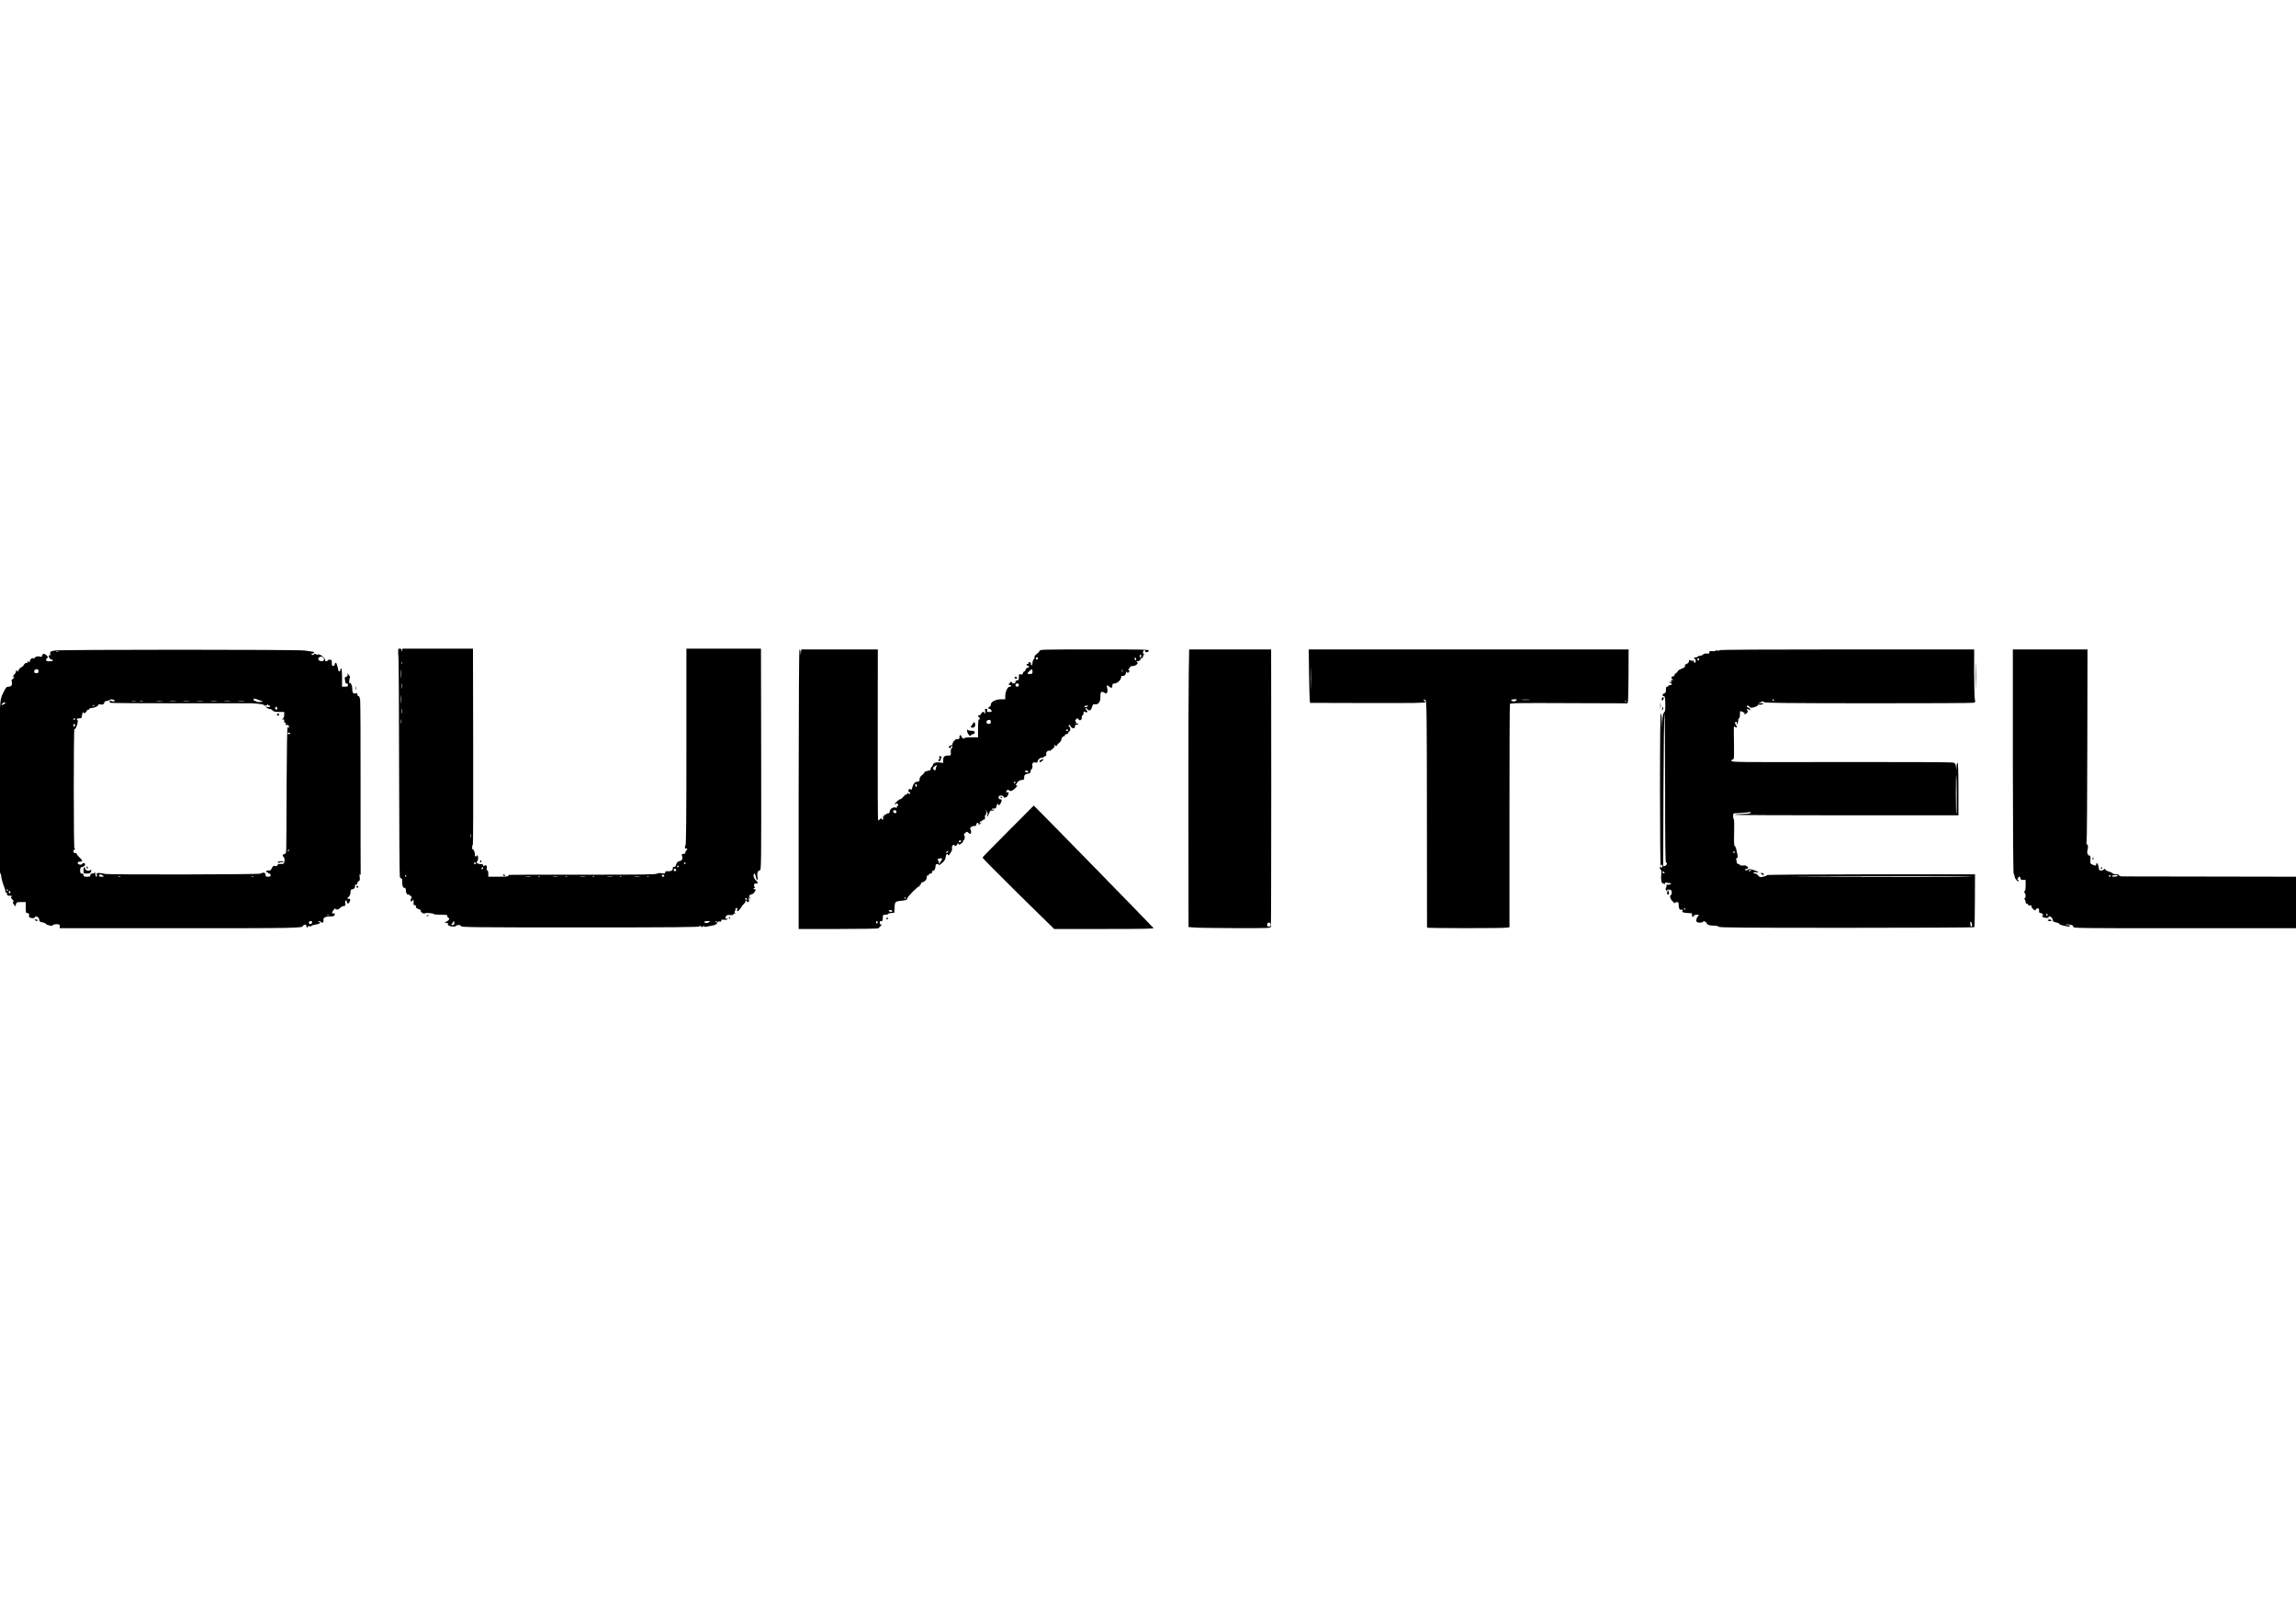
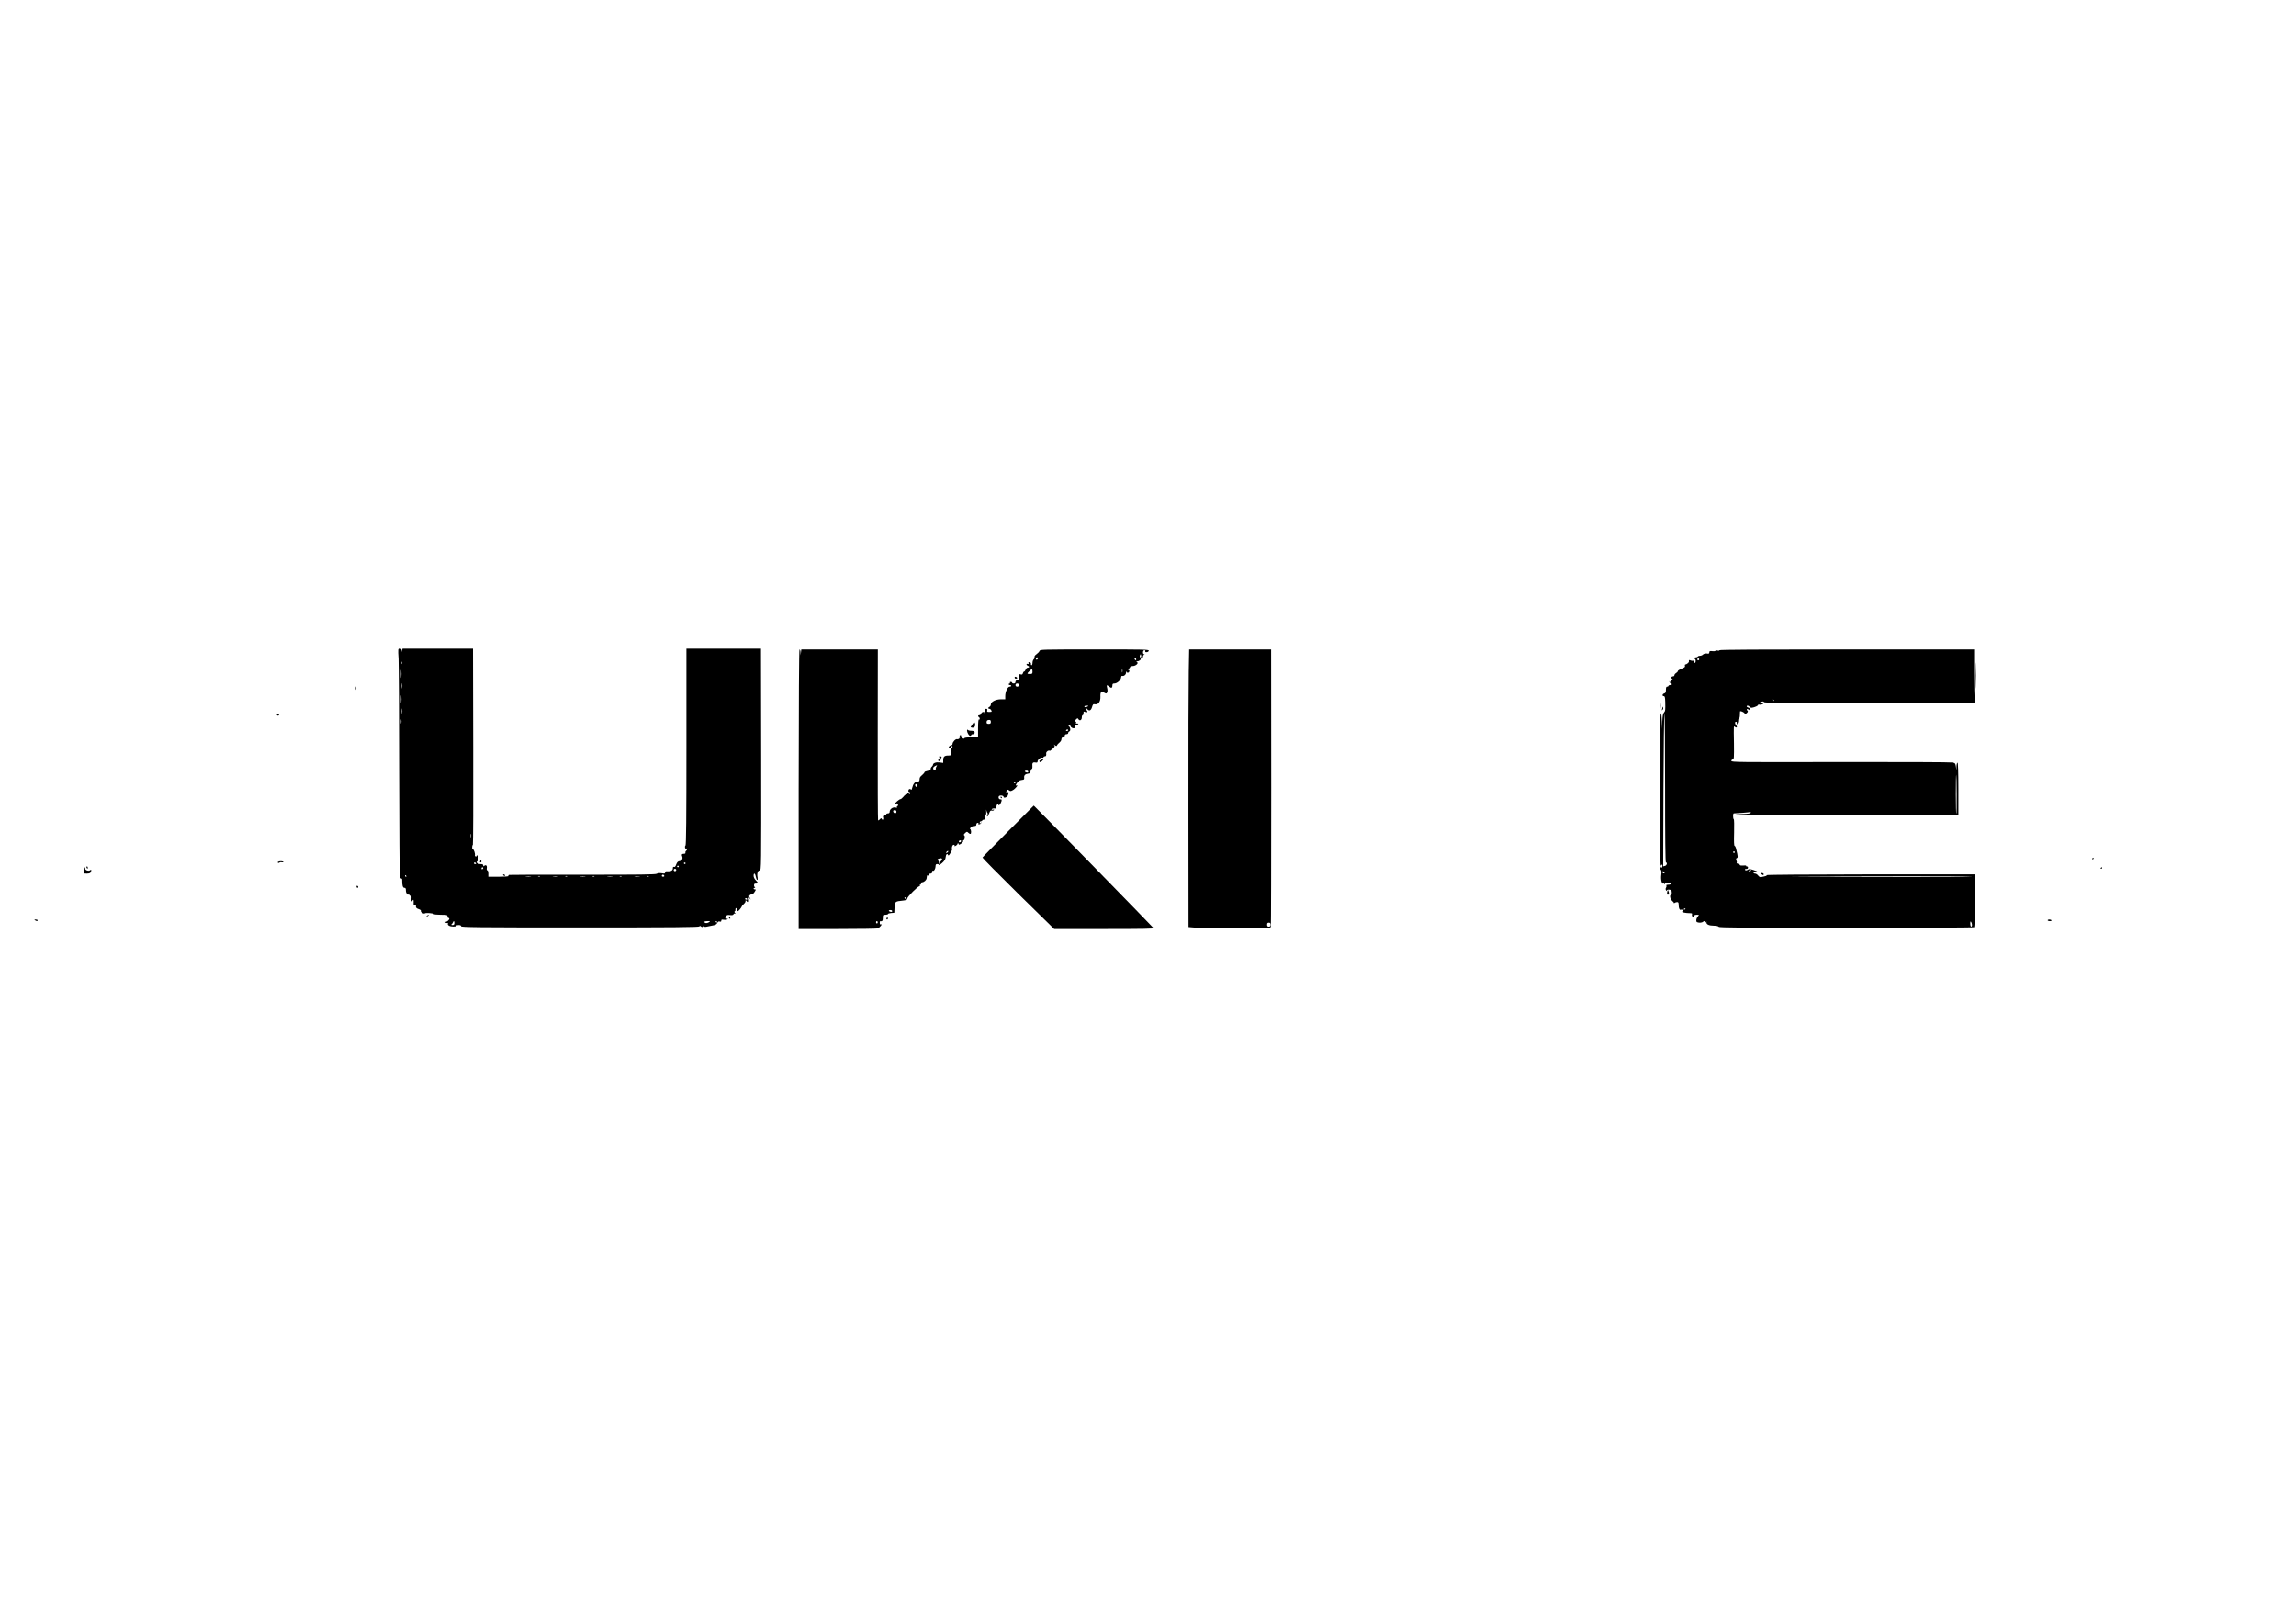
<svg xmlns="http://www.w3.org/2000/svg" width="46" height="32" viewBox="0 0 46 32" fill="none">
  <g clip-path="url(#clip0_1_95)">
    <path d="M7.984 13.197C7.989 13.31 7.996 14.329 7.996 15.463C7.998 16.598 8.004 17.544 8.011 17.566C8.018 17.588 8.032 17.604 8.04 17.602C8.05 17.601 8.059 17.615 8.057 17.634C8.056 17.737 8.069 17.788 8.1 17.788C8.124 17.788 8.131 17.801 8.131 17.842C8.131 17.895 8.165 17.941 8.187 17.92C8.194 17.915 8.199 17.918 8.199 17.928C8.199 17.939 8.209 17.947 8.221 17.947C8.233 17.947 8.243 17.961 8.245 17.979C8.246 17.996 8.241 18.01 8.233 18.01C8.226 18.01 8.223 18.025 8.228 18.042C8.236 18.072 8.238 18.074 8.26 18.047C8.282 18.02 8.282 18.02 8.286 18.05C8.287 18.067 8.287 18.095 8.286 18.109C8.284 18.125 8.292 18.137 8.308 18.137C8.323 18.137 8.333 18.142 8.333 18.148C8.326 18.183 8.34 18.199 8.388 18.215C8.422 18.226 8.437 18.24 8.432 18.255C8.422 18.277 8.493 18.318 8.512 18.299C8.529 18.285 8.682 18.296 8.689 18.313C8.693 18.321 8.756 18.328 8.831 18.328C8.953 18.328 8.965 18.331 8.965 18.36C8.965 18.377 8.974 18.391 8.982 18.391C9.033 18.391 8.972 18.471 8.919 18.472C8.892 18.472 8.892 18.474 8.923 18.485C8.941 18.493 8.962 18.496 8.969 18.491C8.975 18.488 8.977 18.496 8.972 18.509C8.967 18.521 8.977 18.539 8.998 18.548C9.04 18.57 9.136 18.57 9.136 18.55C9.136 18.54 9.159 18.534 9.187 18.534C9.221 18.534 9.238 18.542 9.238 18.558C9.238 18.578 9.514 18.582 11.621 18.582C13.514 18.582 14.006 18.577 14.013 18.561C14.018 18.547 14.025 18.547 14.045 18.563C14.067 18.578 14.074 18.578 14.083 18.563C14.089 18.548 14.096 18.547 14.101 18.559C14.108 18.572 14.13 18.574 14.175 18.563C14.209 18.555 14.263 18.544 14.294 18.539C14.333 18.532 14.357 18.518 14.369 18.493C14.383 18.466 14.398 18.456 14.42 18.464C14.442 18.471 14.451 18.464 14.451 18.445C14.451 18.424 14.461 18.421 14.498 18.428C14.524 18.433 14.556 18.431 14.57 18.421C14.59 18.41 14.587 18.407 14.558 18.407C14.526 18.407 14.524 18.404 14.541 18.367C14.558 18.332 14.57 18.328 14.624 18.334C14.669 18.339 14.689 18.334 14.696 18.317C14.703 18.304 14.715 18.299 14.727 18.305C14.744 18.315 14.744 18.312 14.727 18.293C14.711 18.274 14.71 18.264 14.723 18.256C14.733 18.25 14.739 18.236 14.733 18.225C14.73 18.213 14.737 18.199 14.752 18.194C14.773 18.186 14.776 18.193 14.769 18.217C14.756 18.267 14.786 18.269 14.824 18.218C14.844 18.193 14.86 18.168 14.86 18.163C14.86 18.156 14.878 18.134 14.902 18.112C14.926 18.09 14.941 18.064 14.936 18.056C14.929 18.048 14.934 18.042 14.943 18.042C14.953 18.042 14.962 18.048 14.962 18.058C14.962 18.066 14.974 18.074 14.987 18.074C15.006 18.074 15.009 18.061 15.003 18.021C14.992 17.972 14.992 17.972 15.021 18.002C15.05 18.033 15.05 18.033 15.025 17.994C15.004 17.961 15.004 17.952 15.023 17.934C15.035 17.925 15.055 17.915 15.067 17.915C15.081 17.915 15.105 17.895 15.12 17.867C15.147 17.826 15.147 17.82 15.125 17.82C15.11 17.82 15.098 17.812 15.098 17.804C15.098 17.794 15.108 17.788 15.12 17.788C15.134 17.788 15.134 17.783 15.123 17.776C15.113 17.769 15.105 17.75 15.107 17.733C15.107 17.71 15.118 17.701 15.146 17.703C15.193 17.704 15.193 17.688 15.141 17.636C15.115 17.61 15.098 17.574 15.098 17.549C15.098 17.48 15.13 17.493 15.142 17.566C15.149 17.601 15.161 17.63 15.171 17.63C15.18 17.63 15.183 17.609 15.178 17.582C15.161 17.507 15.181 17.439 15.221 17.439C15.251 17.439 15.253 17.396 15.25 15.217L15.246 12.996L14.498 12.996L13.752 12.996L13.752 14.96C13.752 16.403 13.747 16.93 13.733 16.942C13.71 16.965 13.727 17.017 13.752 17.003C13.778 16.988 13.773 17.02 13.747 17.046C13.733 17.057 13.727 17.076 13.732 17.087C13.735 17.098 13.723 17.106 13.706 17.106C13.659 17.106 13.65 17.12 13.669 17.165C13.684 17.201 13.659 17.247 13.621 17.252C13.582 17.255 13.565 17.273 13.546 17.323C13.534 17.36 13.519 17.376 13.504 17.369C13.486 17.363 13.48 17.372 13.48 17.398C13.48 17.441 13.442 17.461 13.374 17.457C13.338 17.453 13.326 17.46 13.326 17.48C13.326 17.503 13.316 17.506 13.257 17.496C13.212 17.49 13.178 17.493 13.158 17.506C13.132 17.522 12.822 17.526 11.672 17.525C10.871 17.523 10.207 17.526 10.197 17.529C10.185 17.534 10.18 17.544 10.185 17.552C10.19 17.56 10.105 17.566 9.989 17.566L9.783 17.566L9.783 17.503C9.783 17.466 9.774 17.439 9.764 17.439C9.752 17.439 9.747 17.42 9.752 17.392C9.761 17.342 9.732 17.319 9.699 17.349C9.686 17.361 9.681 17.36 9.681 17.339C9.681 17.319 9.665 17.312 9.623 17.312C9.567 17.312 9.527 17.276 9.562 17.257C9.584 17.244 9.584 17.138 9.562 17.138C9.553 17.138 9.544 17.145 9.544 17.155C9.544 17.163 9.536 17.166 9.527 17.161C9.517 17.155 9.51 17.142 9.514 17.133C9.521 17.098 9.49 17.011 9.475 17.02C9.466 17.025 9.459 17.008 9.459 16.98C9.459 16.955 9.464 16.931 9.473 16.928C9.48 16.925 9.483 16.04 9.48 14.959L9.476 12.996L8.771 12.996L8.064 12.996L8.057 13.031L8.05 13.067L8.047 13.031C8.045 13.007 8.035 12.996 8.01 12.996C7.972 12.996 7.972 12.999 7.984 13.197ZM8.057 13.301C8.052 13.312 8.049 13.304 8.049 13.282C8.049 13.259 8.052 13.251 8.057 13.261C8.061 13.272 8.061 13.291 8.057 13.301ZM8.04 13.57C8.037 13.608 8.033 13.578 8.033 13.504C8.033 13.429 8.037 13.399 8.04 13.435C8.044 13.474 8.044 13.534 8.04 13.57ZM8.057 13.785C8.054 13.81 8.05 13.789 8.05 13.742C8.05 13.694 8.054 13.674 8.057 13.697C8.061 13.723 8.061 13.761 8.057 13.785ZM8.04 14.078C8.037 14.116 8.033 14.086 8.033 14.011C8.033 13.937 8.037 13.907 8.04 13.943C8.044 13.981 8.044 14.042 8.04 14.078ZM8.057 14.292C8.054 14.318 8.05 14.297 8.05 14.25C8.05 14.202 8.054 14.181 8.057 14.205C8.061 14.23 8.061 14.269 8.057 14.292ZM8.04 14.491C8.037 14.511 8.033 14.495 8.033 14.456C8.033 14.416 8.037 14.4 8.04 14.419C8.044 14.44 8.044 14.472 8.04 14.491ZM9.437 16.776C9.434 16.796 9.43 16.784 9.43 16.749C9.429 16.714 9.432 16.698 9.437 16.712C9.441 16.728 9.441 16.757 9.437 16.776ZM9.536 17.296C9.541 17.304 9.534 17.312 9.521 17.312C9.505 17.312 9.493 17.304 9.493 17.296C9.493 17.287 9.5 17.28 9.509 17.28C9.519 17.28 9.531 17.287 9.536 17.296ZM13.735 17.296C13.735 17.304 13.728 17.312 13.718 17.312C13.71 17.312 13.701 17.304 13.701 17.296C13.701 17.287 13.71 17.28 13.718 17.28C13.728 17.28 13.735 17.287 13.735 17.296ZM13.599 17.36C13.599 17.368 13.592 17.376 13.582 17.376C13.573 17.376 13.565 17.368 13.565 17.36C13.565 17.35 13.573 17.344 13.582 17.344C13.592 17.344 13.599 17.35 13.599 17.36ZM9.681 17.39C9.681 17.399 9.674 17.41 9.664 17.415C9.655 17.42 9.647 17.414 9.647 17.401C9.647 17.387 9.655 17.376 9.664 17.376C9.674 17.376 9.681 17.382 9.681 17.39ZM13.548 17.431C13.548 17.444 13.536 17.455 13.522 17.455C13.509 17.455 13.497 17.444 13.497 17.431C13.497 17.419 13.509 17.407 13.522 17.407C13.536 17.407 13.548 17.419 13.548 17.431ZM13.309 17.552C13.309 17.56 13.297 17.566 13.284 17.566C13.258 17.566 13.25 17.547 13.268 17.529C13.282 17.517 13.309 17.531 13.309 17.552ZM8.139 17.55C8.144 17.558 8.141 17.566 8.132 17.566C8.122 17.566 8.114 17.558 8.114 17.55C8.114 17.541 8.117 17.534 8.12 17.534C8.125 17.534 8.134 17.541 8.139 17.55ZM10.631 17.561C10.604 17.564 10.563 17.564 10.538 17.561C10.51 17.558 10.533 17.555 10.584 17.555C10.635 17.555 10.657 17.558 10.631 17.561ZM10.817 17.56C10.812 17.564 10.797 17.566 10.785 17.561C10.771 17.556 10.776 17.552 10.795 17.552C10.814 17.55 10.824 17.555 10.817 17.56ZM11.176 17.561C11.149 17.564 11.108 17.564 11.083 17.561C11.056 17.558 11.078 17.555 11.129 17.555C11.18 17.555 11.202 17.558 11.176 17.561ZM11.362 17.56C11.357 17.564 11.342 17.566 11.33 17.561C11.316 17.556 11.321 17.552 11.34 17.552C11.359 17.55 11.369 17.555 11.362 17.56ZM11.722 17.561C11.694 17.564 11.653 17.564 11.628 17.561C11.601 17.558 11.623 17.555 11.674 17.555C11.725 17.555 11.747 17.558 11.722 17.561ZM11.907 17.56C11.902 17.564 11.887 17.566 11.875 17.561C11.861 17.556 11.866 17.552 11.885 17.552C11.904 17.55 11.914 17.555 11.907 17.56ZM12.267 17.561C12.239 17.564 12.199 17.564 12.173 17.561C12.146 17.558 12.168 17.555 12.219 17.555C12.27 17.555 12.292 17.558 12.267 17.561ZM12.452 17.56C12.447 17.564 12.432 17.566 12.42 17.561C12.406 17.556 12.412 17.552 12.43 17.552C12.449 17.55 12.459 17.555 12.452 17.56ZM12.812 17.561C12.785 17.564 12.744 17.564 12.718 17.561C12.691 17.558 12.713 17.555 12.764 17.555C12.815 17.555 12.837 17.558 12.812 17.561ZM12.998 17.56C12.992 17.564 12.977 17.566 12.965 17.561C12.951 17.556 12.957 17.552 12.975 17.552C12.994 17.55 13.004 17.555 12.998 17.56ZM14.97 18.01C14.975 18.018 14.969 18.026 14.955 18.026C14.94 18.026 14.928 18.018 14.928 18.01C14.928 18.001 14.934 17.994 14.943 17.994C14.953 17.994 14.965 18.001 14.97 18.01ZM9.102 18.494C9.102 18.524 9.093 18.534 9.064 18.534C9.042 18.534 9.033 18.528 9.044 18.521C9.054 18.515 9.066 18.497 9.073 18.482C9.088 18.442 9.102 18.448 9.102 18.494ZM14.2 18.479C14.18 18.491 14.152 18.497 14.137 18.493C14.088 18.475 14.108 18.455 14.173 18.455C14.234 18.455 14.236 18.456 14.2 18.479ZM14.366 18.471C14.366 18.479 14.362 18.486 14.359 18.486C14.354 18.486 14.345 18.479 14.34 18.471C14.335 18.461 14.338 18.455 14.347 18.455C14.357 18.455 14.366 18.461 14.366 18.471Z" fill="black" />
-     <path d="M1.103 13.034C1.005 13.052 1.001 13.053 1.006 13.098C1.01 13.126 1.006 13.139 0.994 13.131C0.967 13.117 0.972 13.169 1 13.196C1.013 13.209 1.032 13.218 1.042 13.218C1.052 13.218 1.061 13.224 1.061 13.234C1.061 13.242 1.03 13.25 0.993 13.25C0.937 13.25 0.925 13.245 0.925 13.218C0.925 13.201 0.933 13.186 0.942 13.186C0.986 13.186 0.943 13.123 0.887 13.102C0.865 13.094 0.855 13.102 0.846 13.131C0.838 13.161 0.829 13.167 0.807 13.156C0.775 13.142 0.703 13.156 0.698 13.178C0.696 13.186 0.688 13.193 0.679 13.19C0.642 13.178 0.601 13.207 0.599 13.247C0.599 13.271 0.594 13.28 0.589 13.269C0.586 13.259 0.574 13.25 0.565 13.25C0.555 13.25 0.553 13.256 0.558 13.266C0.563 13.274 0.553 13.282 0.533 13.282C0.512 13.282 0.49 13.297 0.478 13.321C0.468 13.342 0.444 13.364 0.427 13.37C0.408 13.375 0.383 13.402 0.371 13.429C0.356 13.461 0.347 13.469 0.345 13.451C0.345 13.435 0.337 13.428 0.328 13.432C0.318 13.439 0.315 13.448 0.32 13.454C0.323 13.463 0.313 13.485 0.294 13.504C0.255 13.545 0.252 13.567 0.282 13.567C0.293 13.567 0.284 13.582 0.262 13.597C0.233 13.618 0.224 13.634 0.235 13.659C0.253 13.718 0.23 13.758 0.175 13.758C0.132 13.758 0.121 13.769 0.081 13.848C-0.016 14.042 -0.012 13.961 -0.012 15.8C-0.012 16.925 -0.007 17.503 0.005 17.503C0.015 17.503 0.022 17.517 0.022 17.534C0.022 17.579 0.056 17.707 0.083 17.769C0.097 17.798 0.107 17.836 0.107 17.852C0.107 17.869 0.115 17.883 0.124 17.883C0.134 17.883 0.141 17.898 0.141 17.915C0.141 17.941 0.153 17.947 0.196 17.947C0.238 17.947 0.245 17.952 0.23 17.966C0.214 17.98 0.218 17.993 0.247 18.021C0.274 18.048 0.279 18.063 0.265 18.071C0.252 18.079 0.255 18.093 0.277 18.121L0.308 18.161L0.32 18.117C0.332 18.077 0.339 18.074 0.424 18.074L0.516 18.074L0.516 18.185C0.516 18.287 0.519 18.296 0.552 18.296C0.574 18.296 0.586 18.305 0.582 18.323C0.577 18.378 0.584 18.388 0.637 18.394C0.671 18.399 0.693 18.394 0.698 18.38C0.717 18.336 0.788 18.38 0.788 18.437C0.788 18.461 0.804 18.472 0.848 18.48C0.88 18.485 0.914 18.501 0.921 18.512C0.938 18.54 1.061 18.561 1.061 18.536C1.061 18.526 1.09 18.518 1.129 18.518C1.19 18.518 1.197 18.521 1.197 18.558L1.197 18.598L3.591 18.598C5.952 18.598 6.069 18.596 6.069 18.55C6.069 18.544 6.085 18.534 6.103 18.529C6.129 18.523 6.137 18.529 6.137 18.552C6.137 18.567 6.146 18.582 6.154 18.582C6.165 18.582 6.171 18.574 6.171 18.564C6.171 18.555 6.187 18.552 6.206 18.558C6.224 18.564 6.24 18.561 6.24 18.552C6.24 18.542 6.279 18.531 6.325 18.524C6.41 18.513 6.441 18.48 6.381 18.466C6.357 18.459 6.361 18.458 6.39 18.456C6.41 18.456 6.427 18.461 6.427 18.471C6.427 18.479 6.439 18.486 6.453 18.486C6.478 18.486 6.485 18.469 6.48 18.426C6.475 18.393 6.519 18.364 6.58 18.363C6.688 18.361 6.696 18.358 6.705 18.325C6.713 18.299 6.708 18.294 6.681 18.301C6.652 18.307 6.648 18.304 6.659 18.275C6.666 18.256 6.677 18.237 6.684 18.236C6.693 18.233 6.696 18.225 6.691 18.217C6.681 18.201 6.717 18.204 6.747 18.223C6.761 18.231 6.785 18.221 6.81 18.194C6.832 18.172 6.868 18.153 6.889 18.153C6.919 18.153 6.924 18.145 6.918 18.098C6.913 18.058 6.918 18.042 6.935 18.042C6.947 18.042 6.953 18.048 6.948 18.055C6.945 18.061 6.947 18.077 6.955 18.09C6.974 18.117 6.996 18.099 7.013 18.047C7.022 18.02 7.016 18.012 6.989 18.007L6.953 18.002L6.987 17.968C7.01 17.945 7.023 17.91 7.023 17.875C7.023 17.836 7.03 17.82 7.049 17.82C7.088 17.82 7.122 17.785 7.112 17.753C7.107 17.734 7.114 17.725 7.132 17.725C7.148 17.725 7.16 17.712 7.16 17.695C7.16 17.679 7.171 17.66 7.187 17.655C7.209 17.647 7.212 17.63 7.206 17.571C7.2 17.526 7.202 17.507 7.212 17.52C7.223 17.536 7.228 17.525 7.226 17.487C7.224 17.456 7.224 16.685 7.224 15.773C7.226 14.861 7.221 14.077 7.216 14.031C7.209 13.975 7.199 13.948 7.183 13.948C7.17 13.948 7.16 13.934 7.16 13.915C7.16 13.891 7.151 13.885 7.134 13.891C7.079 13.91 7.057 13.883 7.057 13.802C7.057 13.731 7.025 13.666 7.001 13.688C6.989 13.699 6.998 13.593 7.011 13.574C7.016 13.566 7.006 13.54 6.987 13.52C6.955 13.483 6.953 13.482 6.964 13.515C6.97 13.54 6.965 13.551 6.936 13.559C6.907 13.569 6.902 13.578 6.911 13.618C6.916 13.645 6.921 13.672 6.921 13.68C6.921 13.688 6.933 13.694 6.947 13.694C6.96 13.694 6.972 13.708 6.972 13.726C6.972 13.751 6.96 13.758 6.913 13.758L6.853 13.758L6.853 13.575C6.853 13.464 6.846 13.393 6.836 13.393C6.827 13.393 6.819 13.407 6.819 13.426C6.819 13.467 6.776 13.458 6.775 13.415C6.773 13.399 6.768 13.374 6.763 13.361C6.758 13.348 6.751 13.324 6.747 13.309C6.74 13.272 6.708 13.272 6.708 13.309C6.708 13.324 6.694 13.339 6.679 13.342C6.654 13.347 6.648 13.335 6.648 13.283C6.648 13.224 6.645 13.218 6.606 13.218C6.582 13.218 6.563 13.224 6.563 13.234C6.563 13.242 6.551 13.25 6.538 13.25C6.524 13.25 6.512 13.236 6.512 13.22C6.512 13.182 6.413 13.102 6.381 13.113C6.367 13.118 6.342 13.115 6.323 13.107C6.301 13.096 6.291 13.096 6.291 13.107C6.291 13.115 6.279 13.123 6.265 13.123C6.252 13.123 6.24 13.115 6.24 13.105C6.24 13.098 6.245 13.093 6.253 13.096C6.26 13.101 6.275 13.094 6.286 13.083C6.303 13.066 6.294 13.059 6.235 13.053C6.195 13.048 6.136 13.04 6.103 13.034C5.999 13.013 1.219 13.013 1.103 13.034ZM1.168 13.055C1.156 13.058 1.136 13.058 1.126 13.055C1.114 13.05 1.122 13.047 1.146 13.047C1.17 13.047 1.178 13.05 1.168 13.055ZM6.478 13.178C6.51 13.215 6.485 13.253 6.432 13.247C6.379 13.242 6.357 13.191 6.396 13.169C6.429 13.148 6.454 13.152 6.478 13.178ZM0.771 13.448C0.771 13.48 0.763 13.488 0.729 13.488C0.698 13.488 0.686 13.48 0.686 13.459C0.686 13.421 0.7 13.409 0.741 13.409C0.763 13.409 0.771 13.42 0.771 13.448ZM5.192 14.027C5.24 14.043 5.274 14.059 5.269 14.059C5.229 14.069 5.132 14.066 5.132 14.056C5.132 14.05 5.12 14.043 5.107 14.043C5.093 14.043 5.081 14.032 5.081 14.02C5.081 13.989 5.09 13.989 5.192 14.027ZM2.287 14.027C2.308 14.04 2.308 14.043 2.282 14.053C2.267 14.057 2.243 14.054 2.23 14.045C2.212 14.031 2.204 14.032 2.197 14.05C2.192 14.062 2.199 14.077 2.214 14.081C2.23 14.088 2.87 14.091 3.64 14.091C4.408 14.091 5.042 14.091 5.047 14.091C5.052 14.092 5.105 14.096 5.166 14.1C5.228 14.105 5.281 14.115 5.282 14.124C5.291 14.146 5.354 14.142 5.356 14.118C5.356 14.102 5.359 14.102 5.366 14.118C5.369 14.129 5.384 14.139 5.398 14.139C5.413 14.139 5.419 14.146 5.412 14.156C5.407 14.165 5.381 14.17 5.357 14.165L5.313 14.158L5.354 14.186C5.378 14.202 5.402 14.211 5.41 14.207C5.419 14.202 5.439 14.213 5.458 14.232C5.485 14.259 5.512 14.265 5.592 14.265L5.694 14.265L5.694 14.322C5.694 14.359 5.683 14.389 5.666 14.402C5.637 14.422 5.637 14.424 5.666 14.415C5.688 14.407 5.694 14.413 5.694 14.446C5.694 14.475 5.705 14.488 5.725 14.489C5.742 14.489 5.746 14.494 5.732 14.499C5.722 14.502 5.715 14.513 5.72 14.519C5.725 14.527 5.74 14.53 5.752 14.526C5.764 14.521 5.78 14.53 5.786 14.545C5.8 14.58 5.783 14.597 5.763 14.567C5.752 14.553 5.746 15.002 5.742 15.757C5.74 16.425 5.737 16.988 5.735 17.011C5.734 17.033 5.732 17.063 5.73 17.077C5.73 17.092 5.713 17.109 5.694 17.114C5.655 17.125 5.652 17.142 5.683 17.172C5.717 17.203 5.7 17.314 5.662 17.311C5.594 17.304 5.558 17.314 5.558 17.336C5.558 17.353 5.546 17.358 5.516 17.35C5.48 17.342 5.47 17.349 5.446 17.395C5.424 17.439 5.41 17.449 5.378 17.442C5.347 17.438 5.337 17.442 5.337 17.461C5.337 17.477 5.344 17.483 5.354 17.479C5.364 17.474 5.371 17.477 5.371 17.485C5.371 17.495 5.383 17.503 5.396 17.503C5.41 17.503 5.422 17.517 5.422 17.534C5.422 17.56 5.41 17.566 5.371 17.566C5.328 17.566 5.32 17.56 5.32 17.526C5.32 17.482 5.277 17.472 5.216 17.504C5.177 17.523 2.129 17.528 2.097 17.509C2.086 17.503 2.046 17.496 2.005 17.493C1.933 17.49 1.93 17.49 1.94 17.528C1.947 17.55 1.943 17.566 1.931 17.566C1.921 17.566 1.913 17.542 1.911 17.514C1.911 17.487 1.906 17.472 1.901 17.482C1.897 17.493 1.873 17.503 1.851 17.503C1.822 17.503 1.81 17.512 1.81 17.534C1.81 17.561 1.799 17.566 1.742 17.566C1.686 17.566 1.674 17.561 1.674 17.534C1.674 17.514 1.662 17.503 1.64 17.503C1.611 17.503 1.606 17.491 1.606 17.441C1.606 17.388 1.613 17.377 1.642 17.372C1.693 17.366 1.725 17.317 1.693 17.296C1.676 17.287 1.661 17.291 1.649 17.307C1.635 17.323 1.616 17.328 1.592 17.322C1.541 17.306 1.545 17.265 1.596 17.265C1.661 17.265 1.661 17.242 1.598 17.185C1.565 17.155 1.538 17.122 1.538 17.111C1.538 17.098 1.524 17.09 1.509 17.093C1.488 17.096 1.477 17.087 1.473 17.061C1.47 17.042 1.475 17.026 1.485 17.026C1.495 17.026 1.504 17.019 1.504 17.009C1.504 17.001 1.499 16.996 1.492 17C1.483 17.004 1.478 16.466 1.478 15.805C1.478 15.143 1.483 14.605 1.49 14.608C1.507 14.618 1.526 14.583 1.55 14.503C1.56 14.462 1.563 14.43 1.553 14.427C1.517 14.415 1.541 14.392 1.589 14.392C1.633 14.392 1.64 14.386 1.64 14.348C1.64 14.307 1.674 14.237 1.674 14.277C1.674 14.305 1.722 14.283 1.734 14.248C1.741 14.232 1.756 14.218 1.77 14.218C1.783 14.218 1.793 14.21 1.793 14.202C1.793 14.192 1.812 14.186 1.833 14.186C1.889 14.186 1.984 14.14 1.971 14.119C1.964 14.108 1.977 14.107 2.011 14.115C2.061 14.124 2.09 14.107 2.092 14.067C2.092 14.057 2.11 14.048 2.134 14.046C2.158 14.043 2.184 14.034 2.194 14.026C2.214 14.007 2.255 14.008 2.287 14.027ZM2.718 14.054C2.696 14.057 2.662 14.057 2.642 14.054C2.62 14.051 2.637 14.048 2.679 14.048C2.722 14.048 2.739 14.051 2.718 14.054ZM2.863 14.054C2.846 14.057 2.819 14.057 2.804 14.054C2.787 14.05 2.8 14.046 2.833 14.046C2.865 14.046 2.879 14.05 2.863 14.054ZM3.247 14.054C3.216 14.057 3.165 14.057 3.136 14.054C3.105 14.051 3.129 14.048 3.19 14.048C3.252 14.048 3.275 14.051 3.247 14.054ZM3.519 14.054C3.488 14.057 3.437 14.057 3.408 14.054C3.378 14.051 3.402 14.048 3.463 14.048C3.524 14.048 3.548 14.051 3.519 14.054ZM3.792 14.054C3.761 14.057 3.71 14.057 3.681 14.054C3.65 14.051 3.674 14.048 3.735 14.048C3.797 14.048 3.821 14.051 3.792 14.054ZM4.064 14.054C4.034 14.057 3.982 14.057 3.954 14.054C3.923 14.051 3.947 14.048 4.008 14.048C4.069 14.048 4.093 14.051 4.064 14.054ZM4.337 14.054C4.306 14.057 4.255 14.057 4.226 14.054C4.195 14.051 4.219 14.048 4.281 14.048C4.342 14.048 4.366 14.051 4.337 14.054ZM4.609 14.054C4.579 14.057 4.528 14.057 4.499 14.054C4.468 14.051 4.492 14.048 4.553 14.048C4.614 14.048 4.638 14.051 4.609 14.054ZM4.889 14.054C4.855 14.057 4.8 14.057 4.769 14.054C4.741 14.051 4.769 14.048 4.834 14.048C4.901 14.048 4.925 14.051 4.889 14.054ZM0.107 14.086C0.107 14.094 0.088 14.107 0.064 14.116C0.025 14.134 0.023 14.132 0.04 14.105C0.056 14.077 0.107 14.062 0.107 14.086ZM1.887 14.139C1.882 14.146 1.867 14.154 1.856 14.154C1.845 14.154 1.846 14.148 1.862 14.139C1.894 14.119 1.901 14.119 1.887 14.139ZM5.555 14.191C5.558 14.205 5.55 14.218 5.538 14.218C5.524 14.218 5.514 14.204 5.514 14.186C5.514 14.148 5.548 14.153 5.555 14.191ZM1.504 14.408C1.504 14.416 1.497 14.424 1.487 14.424C1.478 14.424 1.47 14.416 1.47 14.408C1.47 14.399 1.478 14.392 1.487 14.392C1.497 14.392 1.504 14.399 1.504 14.408ZM1.504 14.526C1.504 14.538 1.497 14.554 1.487 14.559C1.478 14.564 1.47 14.554 1.47 14.537C1.47 14.518 1.478 14.503 1.487 14.503C1.497 14.503 1.504 14.513 1.504 14.526ZM5.814 14.694C5.814 14.702 5.802 14.71 5.788 14.71C5.775 14.71 5.763 14.702 5.763 14.694C5.763 14.684 5.775 14.678 5.788 14.678C5.802 14.678 5.814 14.684 5.814 14.694ZM5.797 17.033C5.797 17.038 5.79 17.046 5.78 17.05C5.771 17.055 5.763 17.052 5.763 17.044C5.763 17.034 5.771 17.026 5.78 17.026C5.79 17.026 5.797 17.03 5.797 17.033ZM2.059 17.542C2.09 17.564 2.088 17.564 2.037 17.566C1.984 17.566 1.967 17.552 1.993 17.529C2.01 17.514 2.022 17.515 2.059 17.542ZM2.412 17.561C2.4 17.564 2.379 17.564 2.369 17.561C2.357 17.556 2.366 17.553 2.39 17.553C2.414 17.553 2.422 17.556 2.412 17.561ZM5.076 17.56C5.071 17.564 5.056 17.566 5.044 17.561C5.03 17.556 5.035 17.552 5.054 17.552C5.073 17.55 5.083 17.555 5.076 17.56ZM0.158 17.836C0.158 17.844 0.155 17.852 0.151 17.852C0.146 17.852 0.138 17.844 0.132 17.836C0.127 17.826 0.131 17.82 0.139 17.82C0.15 17.82 0.158 17.826 0.158 17.836ZM0.209 17.875C0.209 17.888 0.202 17.899 0.192 17.899C0.184 17.899 0.175 17.888 0.175 17.875C0.175 17.863 0.184 17.852 0.192 17.852C0.202 17.852 0.209 17.863 0.209 17.875ZM6.592 18.337C6.587 18.342 6.572 18.344 6.56 18.339C6.546 18.334 6.551 18.329 6.57 18.329C6.589 18.328 6.599 18.332 6.592 18.337ZM6.253 18.482C6.245 18.523 6.189 18.528 6.189 18.488C6.189 18.464 6.199 18.455 6.224 18.455C6.248 18.455 6.257 18.463 6.253 18.482Z" fill="black" />
    <path d="M5.55 14.311C5.539 14.329 5.565 14.348 5.583 14.334C5.599 14.319 5.595 14.296 5.578 14.296C5.567 14.296 5.557 14.303 5.55 14.311Z" fill="black" />
    <path d="M5.575 17.265C5.562 17.273 5.56 17.28 5.572 17.287C5.582 17.291 5.594 17.29 5.599 17.282C5.604 17.274 5.625 17.271 5.643 17.276C5.662 17.28 5.678 17.277 5.678 17.271C5.678 17.253 5.603 17.249 5.575 17.265Z" fill="black" />
    <path d="M1.735 17.384C1.742 17.396 1.749 17.407 1.753 17.407C1.756 17.407 1.759 17.396 1.759 17.384C1.759 17.371 1.753 17.36 1.742 17.36C1.734 17.36 1.73 17.371 1.735 17.384Z" fill="black" />
    <path d="M1.674 17.439C1.674 17.503 1.674 17.503 1.741 17.503C1.804 17.503 1.828 17.485 1.828 17.434C1.828 17.422 1.822 17.422 1.809 17.434C1.782 17.46 1.708 17.439 1.708 17.406C1.708 17.388 1.701 17.376 1.691 17.376C1.683 17.376 1.674 17.404 1.674 17.439Z" fill="black" />
    <path d="M16.001 15.813L16.001 18.613L16.788 18.613C17.222 18.613 17.585 18.607 17.594 18.601C17.604 18.594 17.626 18.572 17.645 18.552C17.669 18.524 17.672 18.515 17.653 18.521C17.636 18.528 17.628 18.518 17.626 18.493C17.624 18.472 17.628 18.456 17.634 18.458C17.677 18.463 17.687 18.448 17.687 18.391C17.687 18.331 17.691 18.328 17.738 18.328C17.767 18.328 17.79 18.321 17.79 18.313C17.79 18.304 17.819 18.296 17.854 18.293L17.917 18.288L17.922 18.183C17.927 18.064 17.933 18.059 18.088 18.044C18.159 18.036 18.175 18.028 18.178 17.998C18.185 17.961 18.389 17.756 18.42 17.756C18.43 17.756 18.433 17.748 18.428 17.741C18.423 17.731 18.427 17.725 18.435 17.725C18.445 17.725 18.454 17.714 18.454 17.701C18.454 17.688 18.464 17.677 18.476 17.677C18.514 17.675 18.561 17.633 18.565 17.595C18.572 17.534 18.573 17.533 18.59 17.542C18.6 17.547 18.607 17.541 18.607 17.528C18.607 17.514 18.623 17.503 18.641 17.503C18.665 17.503 18.675 17.491 18.675 17.469C18.675 17.452 18.682 17.441 18.691 17.447C18.713 17.458 18.744 17.404 18.744 17.353C18.744 17.323 18.752 17.312 18.778 17.312C18.796 17.312 18.812 17.32 18.812 17.33C18.812 17.341 18.841 17.322 18.876 17.29C18.921 17.25 18.943 17.215 18.945 17.18C18.95 17.119 18.977 17.09 18.992 17.128C19.001 17.15 19.011 17.142 19.043 17.09C19.066 17.053 19.081 17.017 19.076 17.009C19.059 16.984 19.086 16.917 19.111 16.927C19.125 16.931 19.13 16.941 19.125 16.95C19.12 16.958 19.13 16.957 19.151 16.944C19.171 16.933 19.186 16.912 19.188 16.9C19.188 16.882 19.192 16.884 19.202 16.904C19.212 16.931 19.215 16.931 19.26 16.9C19.285 16.881 19.302 16.858 19.297 16.85C19.29 16.842 19.294 16.836 19.302 16.836C19.328 16.836 19.34 16.75 19.318 16.738C19.304 16.73 19.309 16.715 19.335 16.692C19.369 16.66 19.374 16.658 19.399 16.684C19.44 16.722 19.457 16.715 19.456 16.662C19.454 16.636 19.447 16.614 19.439 16.614C19.432 16.614 19.433 16.6 19.445 16.582C19.459 16.563 19.486 16.55 19.514 16.55C19.549 16.55 19.561 16.543 19.561 16.519C19.561 16.501 19.573 16.487 19.588 16.487C19.602 16.487 19.609 16.495 19.602 16.504C19.595 16.515 19.604 16.52 19.621 16.515C19.638 16.514 19.655 16.5 19.658 16.487C19.665 16.466 19.663 16.466 19.648 16.487C19.633 16.508 19.629 16.508 19.629 16.482C19.629 16.468 19.641 16.455 19.655 16.455C19.669 16.455 19.68 16.447 19.68 16.439C19.68 16.43 19.692 16.424 19.706 16.424C19.732 16.424 19.738 16.408 19.733 16.355C19.732 16.341 19.737 16.328 19.747 16.328C19.757 16.328 19.762 16.301 19.759 16.26C19.755 16.224 19.757 16.211 19.761 16.233C19.766 16.255 19.774 16.279 19.783 16.287C19.791 16.295 19.791 16.314 19.781 16.331C19.773 16.347 19.771 16.36 19.779 16.36C19.788 16.36 19.805 16.331 19.817 16.297C19.834 16.247 19.846 16.235 19.87 16.241C19.885 16.246 19.905 16.241 19.912 16.232C19.921 16.217 19.916 16.216 19.897 16.222C19.88 16.227 19.868 16.225 19.868 16.217C19.868 16.203 19.905 16.193 19.941 16.2C19.948 16.201 19.958 16.181 19.963 16.154C19.974 16.108 20.004 16.085 20.004 16.125C20.004 16.159 20.052 16.103 20.064 16.055C20.072 16.022 20.069 16.014 20.043 16.016C20.004 16.019 19.991 15.955 20.028 15.943C20.06 15.932 20.106 15.944 20.106 15.965C20.106 15.998 20.176 15.978 20.192 15.938C20.215 15.881 20.212 15.863 20.183 15.874C20.154 15.884 20.151 15.871 20.173 15.838C20.186 15.819 20.193 15.817 20.217 15.836C20.239 15.854 20.251 15.854 20.284 15.836C20.335 15.813 20.411 15.72 20.369 15.736C20.345 15.744 20.343 15.741 20.362 15.708C20.396 15.651 20.42 15.633 20.474 15.627C20.517 15.622 20.524 15.616 20.519 15.581C20.514 15.535 20.539 15.508 20.6 15.5C20.633 15.497 20.645 15.484 20.648 15.451C20.651 15.427 20.662 15.408 20.67 15.408C20.68 15.408 20.686 15.384 20.684 15.356C20.677 15.287 20.692 15.268 20.745 15.278C20.777 15.283 20.788 15.278 20.788 15.257C20.788 15.221 20.852 15.17 20.883 15.181C20.897 15.186 20.907 15.181 20.907 15.171C20.907 15.162 20.919 15.154 20.933 15.154C20.958 15.154 20.965 15.138 20.96 15.091C20.958 15.078 20.974 15.057 20.992 15.046C21.013 15.035 21.026 15.033 21.026 15.043C21.026 15.053 21.052 15.037 21.084 15.008C21.132 14.965 21.139 14.951 21.123 14.932C21.105 14.911 21.106 14.911 21.135 14.932C21.163 14.951 21.169 14.953 21.176 14.934C21.18 14.922 21.202 14.897 21.224 14.88C21.246 14.862 21.265 14.834 21.265 14.816C21.265 14.783 21.306 14.738 21.323 14.753C21.328 14.759 21.333 14.751 21.333 14.737C21.333 14.721 21.346 14.71 21.367 14.71C21.386 14.71 21.401 14.699 21.401 14.686C21.401 14.672 21.413 14.657 21.427 14.653C21.454 14.642 21.445 14.569 21.413 14.55C21.404 14.543 21.406 14.535 21.418 14.527C21.43 14.521 21.44 14.529 21.447 14.548C21.456 14.58 21.508 14.603 21.527 14.586C21.532 14.581 21.537 14.564 21.537 14.548C21.537 14.53 21.549 14.519 21.571 14.519C21.59 14.519 21.605 14.513 21.605 14.505C21.605 14.497 21.588 14.494 21.568 14.497C21.546 14.5 21.539 14.499 21.551 14.494C21.568 14.486 21.568 14.48 21.553 14.462C21.536 14.443 21.537 14.434 21.561 14.411C21.588 14.386 21.592 14.386 21.607 14.411C21.631 14.451 21.674 14.429 21.674 14.375C21.674 14.35 21.682 14.329 21.691 14.329C21.701 14.329 21.708 14.311 21.708 14.289C21.708 14.254 21.713 14.251 21.74 14.265C21.784 14.286 21.801 14.259 21.766 14.226C21.75 14.211 21.743 14.196 21.75 14.189C21.755 14.183 21.771 14.191 21.783 14.207C21.82 14.254 21.858 14.238 21.878 14.169C21.895 14.111 21.902 14.104 21.939 14.111C22.004 14.123 22.05 14.057 22.047 13.961C22.042 13.866 22.064 13.84 22.122 13.877C22.163 13.9 22.166 13.9 22.181 13.875C22.19 13.861 22.192 13.824 22.183 13.791C22.166 13.721 22.173 13.715 22.22 13.756C22.265 13.794 22.287 13.786 22.287 13.732C22.287 13.702 22.295 13.694 22.329 13.694C22.381 13.694 22.457 13.626 22.461 13.574C22.462 13.553 22.473 13.537 22.483 13.542C22.517 13.553 22.559 13.518 22.561 13.475C22.563 13.45 22.566 13.443 22.571 13.459C22.575 13.475 22.588 13.483 22.604 13.477C22.631 13.467 22.636 13.424 22.609 13.424C22.599 13.424 22.604 13.413 22.617 13.399C22.633 13.386 22.645 13.367 22.645 13.359C22.645 13.351 22.667 13.345 22.692 13.345C22.755 13.345 22.818 13.288 22.781 13.266C22.761 13.253 22.761 13.25 22.786 13.25C22.822 13.25 22.869 13.212 22.854 13.196C22.847 13.191 22.856 13.186 22.871 13.186C22.888 13.186 22.9 13.174 22.9 13.156C22.9 13.139 22.91 13.121 22.922 13.118C22.939 13.112 22.939 13.109 22.922 13.109C22.888 13.107 22.895 13.028 22.927 13.028C22.943 13.028 22.951 13.037 22.946 13.048C22.941 13.063 22.95 13.069 22.973 13.067C22.994 13.066 23.013 13.053 23.016 13.039C23.021 13.013 22.944 13.012 21.929 13.012C20.88 13.013 20.835 13.013 20.827 13.042C20.822 13.058 20.796 13.086 20.767 13.107C20.738 13.126 20.721 13.152 20.726 13.164C20.732 13.175 20.725 13.196 20.711 13.209C20.698 13.221 20.686 13.253 20.686 13.28C20.686 13.307 20.677 13.329 20.669 13.329C20.658 13.329 20.651 13.316 20.655 13.302C20.658 13.286 20.646 13.272 20.628 13.269C20.604 13.264 20.599 13.269 20.605 13.286C20.612 13.304 20.607 13.309 20.59 13.302C20.578 13.297 20.566 13.302 20.566 13.312C20.566 13.323 20.578 13.334 20.592 13.339C20.626 13.351 20.624 13.377 20.592 13.377C20.576 13.377 20.558 13.394 20.549 13.416C20.541 13.439 20.525 13.456 20.517 13.456C20.508 13.456 20.498 13.47 20.493 13.489C20.486 13.515 20.474 13.52 20.449 13.512C20.416 13.502 20.413 13.508 20.413 13.566C20.413 13.62 20.408 13.631 20.379 13.631C20.357 13.631 20.345 13.642 20.345 13.662C20.345 13.683 20.333 13.694 20.311 13.694C20.292 13.694 20.277 13.686 20.277 13.678C20.277 13.669 20.265 13.662 20.25 13.662C20.236 13.662 20.229 13.669 20.234 13.678C20.239 13.686 20.236 13.694 20.227 13.694C20.217 13.694 20.209 13.7 20.209 13.71C20.209 13.718 20.221 13.726 20.234 13.726C20.248 13.726 20.26 13.732 20.26 13.742C20.26 13.75 20.246 13.758 20.229 13.758C20.188 13.758 20.14 13.859 20.14 13.945L20.14 14.011L20.052 14.011C19.948 14.011 19.851 14.062 19.851 14.116C19.851 14.135 19.839 14.154 19.825 14.161C19.793 14.172 19.791 14.202 19.824 14.202C19.844 14.202 19.868 14.234 19.868 14.259C19.868 14.262 19.846 14.265 19.819 14.265C19.778 14.265 19.771 14.261 19.778 14.234C19.784 14.211 19.778 14.202 19.757 14.202C19.733 14.202 19.73 14.211 19.738 14.249C19.744 14.278 19.74 14.297 19.73 14.297C19.72 14.297 19.718 14.289 19.723 14.281C19.728 14.272 19.718 14.265 19.701 14.265C19.682 14.265 19.663 14.28 19.658 14.297C19.653 14.315 19.638 14.329 19.623 14.329C19.592 14.329 19.587 14.353 19.612 14.369C19.623 14.373 19.629 14.389 19.629 14.402C19.629 14.415 19.623 14.421 19.612 14.416C19.602 14.41 19.595 14.472 19.595 14.589L19.595 14.773L19.461 14.773C19.369 14.773 19.323 14.78 19.319 14.792C19.309 14.818 19.261 14.776 19.253 14.737C19.248 14.716 19.241 14.719 19.226 14.749C19.212 14.78 19.212 14.786 19.226 14.778C19.238 14.772 19.236 14.778 19.224 14.792C19.21 14.806 19.19 14.815 19.176 14.81C19.147 14.8 19.086 14.864 19.084 14.903C19.084 14.919 19.074 14.932 19.06 14.932C19.049 14.932 19.028 14.941 19.018 14.954C19.003 14.97 19.004 14.978 19.025 14.986C19.04 14.991 19.05 14.986 19.05 14.972C19.05 14.959 19.059 14.948 19.067 14.948C19.091 14.948 19.089 14.968 19.064 14.992C19.052 15.003 19.045 15.04 19.049 15.075C19.052 15.137 19.052 15.138 18.996 15.138C18.922 15.138 18.897 15.162 18.897 15.23L18.897 15.286L18.825 15.276C18.754 15.267 18.692 15.289 18.692 15.324C18.692 15.332 18.682 15.348 18.672 15.357C18.66 15.368 18.648 15.384 18.648 15.392C18.646 15.402 18.645 15.414 18.643 15.422C18.643 15.43 18.614 15.441 18.582 15.446C18.549 15.452 18.522 15.463 18.522 15.473C18.522 15.481 18.502 15.506 18.476 15.528C18.428 15.57 18.425 15.575 18.422 15.63C18.42 15.652 18.408 15.662 18.377 15.662C18.33 15.662 18.294 15.706 18.275 15.787C18.267 15.822 18.258 15.833 18.25 15.82C18.243 15.809 18.227 15.806 18.217 15.811C18.193 15.825 18.192 15.868 18.215 15.868C18.226 15.868 18.233 15.879 18.233 15.893C18.233 15.916 18.227 15.916 18.207 15.9C18.19 15.886 18.181 15.886 18.181 15.898C18.181 15.908 18.171 15.916 18.159 15.916C18.147 15.916 18.12 15.936 18.1 15.963C18.078 15.989 18.052 16.011 18.042 16.011C18.018 16.011 17.926 16.09 17.926 16.111C17.926 16.119 17.938 16.117 17.951 16.106C17.972 16.09 17.979 16.092 17.989 16.116C17.996 16.131 17.992 16.146 17.98 16.151C17.968 16.154 17.965 16.163 17.97 16.173C17.979 16.184 17.967 16.187 17.938 16.179C17.885 16.168 17.824 16.214 17.824 16.265C17.824 16.285 17.812 16.297 17.79 16.297C17.771 16.297 17.756 16.305 17.756 16.314C17.756 16.323 17.744 16.328 17.732 16.323C17.713 16.317 17.709 16.322 17.716 16.339C17.725 16.358 17.721 16.362 17.704 16.352C17.687 16.343 17.686 16.349 17.694 16.382C17.704 16.424 17.68 16.441 17.663 16.403C17.658 16.39 17.648 16.393 17.629 16.414C17.614 16.431 17.599 16.441 17.592 16.436C17.587 16.43 17.583 15.659 17.585 14.719L17.587 13.012L16.82 13.012L16.054 13.012L16.047 13.07L16.04 13.131L16.038 13.07C16.037 13.039 16.028 13.012 16.018 13.012C16.008 13.012 16.003 14.027 16.001 15.813ZM22.859 13.166C22.84 13.183 22.827 13.156 22.84 13.128C22.854 13.101 22.854 13.101 22.861 13.128C22.866 13.143 22.864 13.161 22.859 13.166ZM20.795 13.194C20.788 13.207 20.777 13.218 20.769 13.218C20.761 13.218 20.754 13.207 20.754 13.194C20.754 13.182 20.766 13.171 20.779 13.171C20.795 13.171 20.8 13.18 20.795 13.194ZM22.764 13.212C22.764 13.224 22.757 13.231 22.747 13.226C22.738 13.221 22.73 13.205 22.73 13.193C22.73 13.18 22.738 13.174 22.747 13.178C22.757 13.183 22.764 13.199 22.764 13.212ZM22.486 13.467C22.481 13.483 22.478 13.47 22.478 13.44C22.478 13.41 22.481 13.397 22.486 13.412C22.49 13.428 22.49 13.453 22.486 13.467ZM20.686 13.456C20.686 13.499 20.68 13.504 20.634 13.504C20.573 13.504 20.571 13.497 20.622 13.448C20.672 13.397 20.686 13.399 20.686 13.456ZM20.413 13.726C20.413 13.746 20.401 13.758 20.379 13.758C20.357 13.758 20.345 13.746 20.345 13.726C20.345 13.705 20.357 13.694 20.379 13.694C20.401 13.694 20.413 13.705 20.413 13.726ZM21.793 14.154C21.759 14.175 21.725 14.175 21.725 14.154C21.725 14.145 21.745 14.139 21.772 14.139C21.808 14.139 21.813 14.142 21.793 14.154ZM19.851 14.464C19.851 14.495 19.842 14.503 19.808 14.503C19.778 14.503 19.766 14.495 19.766 14.475C19.766 14.437 19.779 14.424 19.82 14.424C19.842 14.424 19.851 14.435 19.851 14.464ZM21.401 14.63C21.401 14.638 21.389 14.646 21.374 14.646C21.36 14.646 21.353 14.638 21.358 14.63C21.364 14.621 21.375 14.614 21.386 14.614C21.394 14.614 21.401 14.621 21.401 14.63ZM18.761 15.36C18.75 15.376 18.745 15.4 18.747 15.411C18.75 15.422 18.74 15.432 18.727 15.432C18.713 15.432 18.699 15.418 18.696 15.4C18.692 15.373 18.711 15.356 18.774 15.33C18.776 15.33 18.771 15.343 18.761 15.36ZM20.6 15.462C20.6 15.476 20.588 15.481 20.566 15.476C20.548 15.471 20.532 15.462 20.532 15.454C20.532 15.446 20.548 15.44 20.566 15.44C20.585 15.44 20.6 15.449 20.6 15.462ZM20.345 15.678C20.345 15.686 20.338 15.694 20.328 15.694C20.319 15.694 20.311 15.686 20.311 15.678C20.311 15.668 20.319 15.662 20.328 15.662C20.338 15.662 20.345 15.668 20.345 15.678ZM18.369 15.743C18.369 15.76 18.362 15.77 18.352 15.765C18.343 15.76 18.335 15.744 18.335 15.732C18.335 15.719 18.343 15.709 18.352 15.709C18.362 15.709 18.369 15.724 18.369 15.743ZM17.96 16.266C17.96 16.306 17.904 16.301 17.895 16.26C17.892 16.241 17.9 16.233 17.924 16.233C17.95 16.233 17.96 16.243 17.96 16.266ZM19.255 16.849C19.255 16.869 19.234 16.884 19.217 16.874C19.2 16.865 19.215 16.836 19.239 16.836C19.248 16.836 19.255 16.842 19.255 16.849ZM18.991 17.073C18.985 17.082 18.972 17.09 18.962 17.09C18.951 17.09 18.951 17.081 18.965 17.066C18.989 17.039 19.009 17.046 18.991 17.073ZM18.858 17.244C18.844 17.26 18.83 17.279 18.832 17.285C18.832 17.293 18.827 17.303 18.822 17.307C18.817 17.314 18.812 17.303 18.812 17.287C18.812 17.269 18.803 17.247 18.791 17.236C18.776 17.222 18.781 17.214 18.813 17.203C18.868 17.184 18.893 17.207 18.858 17.244ZM18.147 17.994C18.147 18.002 18.144 18.01 18.14 18.01C18.135 18.01 18.127 18.002 18.122 17.994C18.117 17.985 18.12 17.979 18.129 17.979C18.139 17.979 18.147 17.985 18.147 17.994ZM17.875 18.255C17.875 18.269 17.863 18.274 17.841 18.269C17.822 18.264 17.807 18.255 17.807 18.247C17.807 18.239 17.822 18.233 17.841 18.233C17.859 18.233 17.875 18.242 17.875 18.255ZM17.585 18.479C17.585 18.491 17.578 18.502 17.568 18.502C17.56 18.502 17.551 18.491 17.551 18.479C17.551 18.466 17.56 18.455 17.568 18.455C17.578 18.455 17.585 18.466 17.585 18.479Z" fill="black" />
    <path d="M23.817 13.451C23.812 13.694 23.808 14.946 23.81 16.233L23.812 18.574L23.914 18.583C23.97 18.59 24.34 18.594 24.735 18.596C25.406 18.598 25.454 18.596 25.462 18.569C25.466 18.555 25.469 17.298 25.469 15.776L25.467 13.012L24.646 13.012L23.825 13.012L23.817 13.451ZM25.456 18.526C25.456 18.555 25.447 18.566 25.421 18.566C25.396 18.566 25.387 18.555 25.387 18.526C25.387 18.497 25.396 18.486 25.421 18.486C25.447 18.486 25.456 18.497 25.456 18.526Z" fill="black" />
-     <path d="M26.227 13.491C26.23 13.756 26.237 13.997 26.241 14.027L26.247 14.083L27.402 14.086C28.36 14.088 28.556 14.085 28.556 14.067C28.556 14.056 28.546 14.043 28.535 14.039C28.523 14.035 28.518 14.026 28.525 14.019C28.532 14.013 28.549 14.018 28.561 14.031C28.583 14.05 28.587 14.368 28.588 16.314C28.588 17.556 28.59 18.578 28.59 18.586C28.59 18.599 30.101 18.601 30.188 18.586L30.242 18.578L30.242 16.354C30.241 15.13 30.246 14.119 30.251 14.107C30.258 14.086 30.419 14.083 31.433 14.088L32.605 14.092L32.615 14.059C32.62 14.04 32.626 13.797 32.627 13.518L32.629 13.012L29.425 13.012L26.22 13.012L26.227 13.491ZM26.268 13.761C26.266 13.859 26.263 13.783 26.263 13.591C26.263 13.399 26.266 13.318 26.268 13.412C26.271 13.505 26.271 13.662 26.268 13.761ZM30.375 14.037C30.358 14.053 30.336 14.059 30.312 14.051C30.254 14.035 30.271 14.011 30.339 14.011C30.397 14.011 30.401 14.013 30.375 14.037ZM30.639 14.023C30.598 14.026 30.534 14.026 30.494 14.023C30.453 14.019 30.486 14.016 30.566 14.016C30.646 14.016 30.678 14.019 30.639 14.023ZM32.588 14.053C32.583 14.057 32.568 14.059 32.556 14.054C32.542 14.05 32.547 14.045 32.566 14.045C32.585 14.043 32.595 14.048 32.588 14.053Z" fill="black" />
    <path d="M34.45 13.028C34.45 13.037 34.431 13.04 34.406 13.034C34.379 13.028 34.363 13.029 34.37 13.037C34.375 13.045 34.349 13.05 34.312 13.047C34.256 13.04 34.246 13.045 34.246 13.07C34.246 13.096 34.235 13.101 34.198 13.094C34.167 13.091 34.138 13.098 34.121 13.113C34.108 13.128 34.079 13.139 34.06 13.139C34.041 13.139 34.021 13.145 34.016 13.155C34.011 13.163 33.99 13.171 33.971 13.171C33.954 13.171 33.939 13.177 33.939 13.186C33.939 13.194 33.947 13.202 33.956 13.202C33.966 13.202 33.973 13.22 33.973 13.242C33.973 13.264 33.966 13.282 33.956 13.282C33.947 13.282 33.939 13.271 33.939 13.256C33.939 13.242 33.929 13.234 33.919 13.239C33.907 13.242 33.883 13.239 33.867 13.231C33.839 13.218 33.835 13.223 33.837 13.258C33.839 13.274 33.789 13.313 33.769 13.313C33.758 13.313 33.753 13.326 33.758 13.34C33.765 13.363 33.75 13.375 33.692 13.397C33.649 13.415 33.615 13.435 33.615 13.447C33.615 13.456 33.6 13.474 33.581 13.485C33.562 13.496 33.547 13.515 33.547 13.527C33.547 13.54 33.537 13.551 33.523 13.551C33.483 13.551 33.474 13.583 33.506 13.608C33.537 13.632 33.537 13.632 33.506 13.624C33.481 13.616 33.477 13.621 33.484 13.646C33.494 13.681 33.471 13.691 33.457 13.658C33.45 13.643 33.447 13.643 33.447 13.659C33.445 13.67 33.457 13.683 33.471 13.688C33.508 13.702 33.501 13.726 33.462 13.726C33.443 13.726 33.428 13.732 33.428 13.742C33.428 13.75 33.416 13.758 33.402 13.758C33.384 13.758 33.377 13.775 33.377 13.819C33.377 13.869 33.37 13.885 33.343 13.893C33.304 13.904 33.297 13.948 33.334 13.948C33.355 13.948 33.36 13.973 33.363 14.062C33.367 14.227 33.365 14.249 33.336 14.28C33.317 14.299 33.309 14.351 33.304 14.456L33.298 14.607L33.295 14.453C33.293 14.369 33.285 14.294 33.275 14.289C33.263 14.283 33.258 14.794 33.258 15.811C33.258 16.73 33.264 17.344 33.273 17.344C33.281 17.344 33.293 17.334 33.297 17.323C33.302 17.314 33.307 17.32 33.307 17.339C33.309 17.358 33.302 17.379 33.292 17.384C33.283 17.388 33.275 17.384 33.275 17.372C33.275 17.357 33.271 17.357 33.259 17.374C33.249 17.388 33.252 17.404 33.27 17.42C33.288 17.439 33.292 17.465 33.283 17.533C33.271 17.623 33.295 17.718 33.324 17.703C33.333 17.696 33.344 17.703 33.348 17.712C33.353 17.725 33.358 17.72 33.358 17.703C33.36 17.683 33.368 17.677 33.387 17.683C33.402 17.688 33.428 17.693 33.447 17.693C33.464 17.693 33.479 17.699 33.479 17.709C33.479 17.717 33.455 17.725 33.426 17.725C33.397 17.725 33.379 17.731 33.385 17.741C33.391 17.748 33.389 17.769 33.379 17.785C33.368 17.802 33.368 17.823 33.379 17.837C33.387 17.852 33.394 17.853 33.394 17.841C33.394 17.829 33.414 17.823 33.442 17.825C33.483 17.828 33.491 17.836 33.493 17.88C33.496 17.907 33.489 17.931 33.479 17.931C33.445 17.931 33.462 18.015 33.503 18.05C33.527 18.071 33.542 18.091 33.537 18.096C33.534 18.101 33.54 18.099 33.551 18.09C33.562 18.082 33.585 18.074 33.602 18.074C33.626 18.074 33.632 18.087 33.632 18.133C33.632 18.201 33.654 18.242 33.68 18.226C33.69 18.221 33.704 18.225 33.711 18.234C33.716 18.244 33.712 18.258 33.702 18.264C33.68 18.277 33.776 18.296 33.861 18.296C33.893 18.296 33.907 18.302 33.9 18.317C33.895 18.329 33.898 18.348 33.905 18.361C33.917 18.378 33.922 18.377 33.932 18.355C33.939 18.337 33.961 18.328 33.995 18.328C34.043 18.328 34.045 18.329 34.021 18.355C33.983 18.396 33.973 18.467 34.002 18.477C34.045 18.493 34.101 18.488 34.123 18.467C34.14 18.451 34.148 18.451 34.159 18.469C34.171 18.486 34.176 18.486 34.184 18.469C34.189 18.456 34.193 18.461 34.189 18.479C34.184 18.521 34.242 18.547 34.341 18.547C34.389 18.547 34.426 18.556 34.435 18.569C34.447 18.586 34.891 18.59 36.995 18.59C38.395 18.59 39.547 18.585 39.554 18.577C39.561 18.57 39.567 18.329 39.567 18.042L39.569 17.518L37.477 17.518C36.188 17.52 35.39 17.525 35.395 17.534C35.404 17.547 35.385 17.553 35.28 17.574C35.263 17.577 35.239 17.563 35.224 17.541C35.208 17.52 35.181 17.503 35.164 17.503C35.145 17.503 35.132 17.495 35.132 17.485C35.132 17.474 35.15 17.471 35.183 17.477C35.263 17.491 35.227 17.461 35.13 17.431C35.067 17.41 35.038 17.409 35.024 17.422C35 17.444 34.961 17.444 34.961 17.423C34.961 17.414 34.973 17.407 34.988 17.41C35.005 17.414 35.019 17.403 35.021 17.387C35.024 17.372 35.016 17.36 35.002 17.36C34.987 17.36 34.98 17.355 34.985 17.347C34.988 17.341 34.963 17.337 34.925 17.341C34.89 17.344 34.859 17.341 34.859 17.331C34.859 17.323 34.842 17.312 34.821 17.307C34.801 17.301 34.789 17.293 34.794 17.287C34.801 17.282 34.799 17.26 34.789 17.239C34.779 17.211 34.781 17.198 34.798 17.192C34.821 17.184 34.82 17.157 34.787 17.022C34.779 16.98 34.762 16.947 34.753 16.947C34.741 16.947 34.738 16.858 34.743 16.684C34.746 16.539 34.745 16.419 34.736 16.414C34.719 16.404 34.718 16.297 34.736 16.297C34.82 16.293 35.043 16.277 35.06 16.271C35.074 16.268 35.08 16.274 35.077 16.284C35.072 16.298 35.019 16.306 34.913 16.309C34.827 16.311 34.757 16.319 34.757 16.325C34.757 16.331 35.765 16.336 36.997 16.336L39.237 16.336L39.237 15.808C39.237 15.467 39.23 15.281 39.22 15.281C39.211 15.281 39.201 15.314 39.2 15.356L39.198 15.432L39.188 15.362C39.179 15.298 39.172 15.289 39.121 15.278C39.09 15.27 38.08 15.267 36.878 15.268C34.803 15.273 34.688 15.271 34.688 15.245C34.688 15.23 34.7 15.217 34.716 15.217C34.741 15.217 34.743 15.183 34.74 14.895C34.734 14.524 34.733 14.541 34.762 14.565C34.792 14.589 34.813 14.569 34.787 14.538C34.758 14.507 34.753 14.461 34.781 14.461C34.794 14.461 34.801 14.473 34.796 14.494C34.789 14.521 34.791 14.523 34.806 14.503C34.816 14.491 34.825 14.461 34.825 14.435C34.825 14.411 34.833 14.392 34.842 14.392C34.852 14.392 34.859 14.361 34.859 14.321C34.859 14.281 34.862 14.249 34.866 14.249C34.898 14.249 34.961 14.284 34.953 14.297C34.934 14.324 34.971 14.315 35 14.284C35.022 14.262 35.024 14.251 35.009 14.237C34.98 14.21 35.005 14.194 35.038 14.218C35.058 14.234 35.063 14.234 35.063 14.213C35.063 14.199 35.048 14.183 35.029 14.178C35.011 14.173 34.995 14.161 34.995 14.153C34.995 14.129 35.041 14.137 35.051 14.161C35.056 14.175 35.079 14.181 35.101 14.18C35.155 14.173 35.234 14.137 35.225 14.121C35.22 14.115 35.232 14.113 35.249 14.118C35.268 14.123 35.297 14.118 35.314 14.108C35.339 14.094 35.336 14.091 35.285 14.089L35.225 14.088L35.276 14.067C35.319 14.05 35.329 14.05 35.341 14.067C35.351 14.085 35.716 14.089 37.421 14.091C38.559 14.091 39.511 14.088 39.535 14.081C39.578 14.072 39.579 14.067 39.566 14.013C39.559 13.981 39.552 13.743 39.552 13.483L39.552 13.012L37.002 13.012C35.28 13.012 34.45 13.017 34.45 13.028ZM34.045 13.21C34.045 13.218 34.036 13.228 34.026 13.231C34.016 13.234 34.007 13.224 34.007 13.21C34.007 13.196 34.016 13.186 34.026 13.19C34.036 13.193 34.045 13.202 34.045 13.21ZM35.542 14.032C35.54 14.051 35.517 14.046 35.51 14.026C35.505 14.016 35.511 14.01 35.523 14.013C35.533 14.018 35.542 14.026 35.542 14.032ZM33.36 15.789C33.36 16.773 33.365 17.28 33.377 17.28C33.411 17.28 33.394 17.341 33.358 17.349L33.322 17.358L33.327 15.827C33.331 14.986 33.339 14.297 33.348 14.297C33.355 14.297 33.36 14.968 33.36 15.789ZM39.203 15.914C39.205 16.127 39.201 16.305 39.196 16.309C39.191 16.314 39.186 16.136 39.186 15.916C39.186 15.695 39.189 15.517 39.194 15.521C39.198 15.525 39.203 15.701 39.203 15.914ZM34.757 17.074C34.757 17.082 34.75 17.09 34.74 17.09C34.731 17.09 34.723 17.082 34.723 17.074C34.723 17.065 34.731 17.058 34.74 17.058C34.75 17.058 34.757 17.065 34.757 17.074ZM35.08 17.439C35.08 17.447 35.067 17.455 35.051 17.455C35.026 17.455 35.024 17.452 35.046 17.439C35.079 17.42 35.08 17.42 35.08 17.439ZM33.341 17.476C33.355 17.491 33.353 17.498 33.334 17.498C33.321 17.498 33.309 17.488 33.309 17.476C33.309 17.465 33.312 17.455 33.316 17.455C33.319 17.455 33.331 17.465 33.341 17.476ZM39.513 17.563C39.54 17.572 37.079 17.572 35.958 17.561C35.706 17.56 36.395 17.556 37.491 17.555C38.588 17.553 39.498 17.556 39.513 17.563ZM33.769 18.207C33.769 18.212 33.762 18.22 33.752 18.225C33.743 18.229 33.735 18.226 33.735 18.218C33.735 18.209 33.743 18.201 33.752 18.201C33.762 18.201 33.769 18.204 33.769 18.207ZM39.51 18.529C39.51 18.55 39.503 18.566 39.492 18.566C39.484 18.566 39.475 18.539 39.475 18.505C39.475 18.463 39.481 18.453 39.492 18.471C39.501 18.483 39.51 18.51 39.51 18.529Z" fill="black" />
-     <path d="M40.327 15.257C40.329 16.673 40.334 17.506 40.344 17.511C40.355 17.517 40.361 17.536 40.361 17.556C40.361 17.598 40.423 17.672 40.441 17.655C40.448 17.648 40.443 17.636 40.429 17.628C40.411 17.615 40.409 17.609 40.426 17.602C40.436 17.599 40.443 17.588 40.436 17.58C40.431 17.572 40.44 17.566 40.453 17.566C40.469 17.566 40.48 17.58 40.48 17.598C40.48 17.623 40.492 17.63 40.532 17.63L40.583 17.63L40.583 17.739C40.583 17.812 40.576 17.852 40.562 17.856C40.545 17.863 40.545 17.867 40.562 17.885C40.588 17.91 40.59 17.994 40.566 17.994C40.554 17.994 40.556 18.007 40.569 18.029C40.581 18.05 40.588 18.075 40.586 18.085C40.583 18.096 40.593 18.106 40.608 18.106C40.622 18.106 40.634 18.115 40.634 18.128C40.634 18.142 40.646 18.147 40.67 18.142C40.697 18.136 40.704 18.139 40.699 18.155C40.694 18.167 40.711 18.194 40.734 18.215C40.772 18.248 40.779 18.25 40.784 18.228C40.787 18.213 40.804 18.201 40.823 18.201C40.85 18.201 40.857 18.21 40.852 18.244C40.849 18.279 40.854 18.29 40.884 18.293C40.922 18.298 40.954 18.344 40.92 18.344C40.908 18.344 40.91 18.352 40.923 18.367C40.947 18.394 41.043 18.401 41.043 18.375C41.043 18.366 41.051 18.359 41.061 18.359C41.09 18.359 41.128 18.402 41.128 18.437C41.128 18.461 41.143 18.472 41.189 18.48C41.222 18.486 41.254 18.499 41.259 18.512C41.262 18.523 41.305 18.539 41.351 18.548C41.457 18.57 41.469 18.57 41.469 18.55C41.469 18.54 41.448 18.534 41.423 18.534C41.399 18.534 41.382 18.529 41.389 18.524C41.394 18.52 41.429 18.52 41.467 18.526C41.52 18.534 41.537 18.544 41.537 18.567C41.537 18.598 41.583 18.598 43.768 18.598L46 18.598L46 18.082L46 17.566L44.327 17.563C43.406 17.56 42.608 17.56 42.555 17.56C42.484 17.561 42.457 17.555 42.457 17.539C42.457 17.526 42.436 17.518 42.399 17.518C42.368 17.518 42.332 17.509 42.322 17.496C42.31 17.483 42.278 17.468 42.251 17.463C42.223 17.456 42.194 17.441 42.184 17.426C42.169 17.403 42.165 17.403 42.147 17.423C42.135 17.436 42.107 17.445 42.087 17.442C42.056 17.438 42.05 17.425 42.044 17.372C42.039 17.311 41.997 17.263 41.997 17.319C41.997 17.349 41.983 17.35 41.922 17.323C41.879 17.306 41.876 17.298 41.881 17.226C41.886 17.154 41.883 17.147 41.843 17.136C41.819 17.13 41.813 17.123 41.826 17.123C41.845 17.122 41.847 17.119 41.83 17.109C41.814 17.099 41.813 17.076 41.825 17.019C41.837 16.958 41.835 16.938 41.814 16.919C41.801 16.904 41.796 16.885 41.804 16.869C41.811 16.855 41.818 15.982 41.819 14.927L41.823 13.012L41.075 13.012L40.327 13.012L40.327 15.257ZM42.286 17.55C42.286 17.558 42.279 17.566 42.269 17.566C42.261 17.566 42.252 17.558 42.252 17.55C42.252 17.541 42.261 17.534 42.269 17.534C42.279 17.534 42.286 17.541 42.286 17.55ZM42.422 17.55C42.389 17.571 42.298 17.571 42.312 17.55C42.317 17.541 42.351 17.534 42.385 17.534C42.433 17.534 42.441 17.539 42.422 17.55ZM41.026 18.328C41.026 18.336 41.019 18.344 41.009 18.344C41 18.344 40.992 18.336 40.992 18.328C40.992 18.318 41 18.312 41.009 18.312C41.019 18.312 41.026 18.318 41.026 18.328Z" fill="black" />
    <path d="M39.584 13.536C39.584 13.767 39.588 13.861 39.59 13.745C39.594 13.631 39.594 13.44 39.59 13.324C39.588 13.21 39.584 13.304 39.584 13.536Z" fill="black" />
    <path d="M20.328 13.575C20.328 13.588 20.34 13.599 20.353 13.599C20.367 13.599 20.379 13.593 20.379 13.585C20.379 13.577 20.367 13.567 20.353 13.561C20.338 13.556 20.328 13.561 20.328 13.575Z" fill="black" />
    <path d="M7.129 13.789C7.129 13.819 7.132 13.832 7.137 13.816C7.141 13.802 7.141 13.777 7.137 13.761C7.132 13.746 7.129 13.759 7.129 13.789Z" fill="black" />
-     <path d="M33.298 13.986C33.281 14.029 33.302 14.054 33.322 14.016C33.336 13.994 33.338 13.978 33.326 13.972C33.316 13.967 33.304 13.973 33.298 13.986Z" fill="black" />
    <path d="M33.263 14.146C33.263 14.199 33.266 14.218 33.269 14.189C33.273 14.161 33.273 14.118 33.269 14.094C33.266 14.07 33.263 14.094 33.263 14.146Z" fill="black" />
    <path d="M33.31 14.165C33.31 14.175 33.303 14.197 33.298 14.213C33.29 14.235 33.292 14.237 33.307 14.224C33.319 14.213 33.326 14.192 33.321 14.177C33.316 14.159 33.312 14.154 33.31 14.165Z" fill="black" />
    <path d="M19.485 14.508C19.466 14.537 19.449 14.562 19.447 14.567C19.444 14.572 19.461 14.578 19.483 14.58C19.527 14.583 19.551 14.538 19.531 14.486C19.52 14.461 19.514 14.464 19.485 14.508Z" fill="black" />
    <path d="M19.374 14.634C19.374 14.676 19.411 14.742 19.437 14.742C19.449 14.742 19.459 14.733 19.459 14.726C19.459 14.716 19.474 14.71 19.493 14.71C19.515 14.71 19.527 14.699 19.527 14.678C19.527 14.648 19.517 14.643 19.43 14.64C19.413 14.638 19.394 14.63 19.387 14.622C19.379 14.613 19.374 14.618 19.374 14.634Z" fill="black" />
    <path d="M18.82 15.152C18.815 15.16 18.817 15.178 18.822 15.192C18.827 15.206 18.824 15.217 18.813 15.217C18.803 15.217 18.795 15.224 18.795 15.233C18.795 15.241 18.806 15.249 18.82 15.249C18.834 15.249 18.846 15.235 18.846 15.219C18.846 15.202 18.852 15.186 18.861 15.183C18.87 15.179 18.866 15.168 18.854 15.159C18.841 15.148 18.827 15.145 18.82 15.152Z" fill="black" />
    <path d="M20.864 15.221C20.817 15.245 20.817 15.245 20.83 15.264C20.837 15.275 20.854 15.27 20.876 15.249C20.919 15.213 20.912 15.197 20.864 15.221Z" fill="black" />
    <path d="M20.047 15.979C20.052 15.987 20.061 15.995 20.066 15.995C20.069 15.995 20.073 15.987 20.073 15.979C20.073 15.969 20.064 15.963 20.054 15.963C20.045 15.963 20.041 15.969 20.047 15.979Z" fill="black" />
    <path d="M20.2 16.654C19.921 16.934 19.687 17.172 19.684 17.182C19.682 17.19 20.002 17.515 20.399 17.906L21.12 18.613L22.122 18.613C22.919 18.613 23.122 18.609 23.11 18.594C23.096 18.572 20.832 16.255 20.755 16.184L20.711 16.141L20.2 16.654Z" fill="black" />
    <path d="M41.92 17.201C41.915 17.209 41.918 17.217 41.927 17.217C41.938 17.217 41.946 17.209 41.946 17.201C41.946 17.191 41.943 17.184 41.939 17.184C41.934 17.184 41.925 17.191 41.92 17.201Z" fill="black" />
    <path d="M9.623 17.247C9.616 17.258 9.614 17.271 9.619 17.276C9.635 17.29 9.652 17.269 9.643 17.247C9.636 17.23 9.633 17.23 9.623 17.247Z" fill="black" />
    <path d="M42.09 17.391C42.085 17.399 42.089 17.407 42.097 17.407C42.108 17.407 42.117 17.399 42.117 17.391C42.117 17.381 42.113 17.375 42.11 17.375C42.104 17.375 42.096 17.381 42.09 17.391Z" fill="black" />
    <path d="M35.291 17.512C35.322 17.539 35.336 17.541 35.336 17.514C35.336 17.503 35.321 17.493 35.302 17.491C35.271 17.488 35.271 17.491 35.291 17.512Z" fill="black" />
    <path d="M10.081 17.534C10.086 17.542 10.1 17.55 10.109 17.55C10.12 17.55 10.121 17.542 10.116 17.534C10.111 17.524 10.097 17.518 10.088 17.518C10.078 17.518 10.076 17.524 10.081 17.534Z" fill="black" />
    <path d="M7.143 17.762C7.143 17.777 7.151 17.788 7.16 17.788C7.17 17.788 7.177 17.782 7.177 17.774C7.177 17.764 7.17 17.752 7.16 17.748C7.151 17.743 7.143 17.749 7.143 17.762Z" fill="black" />
    <path d="M33.404 17.864C33.391 17.906 33.407 17.941 33.43 17.92C33.44 17.91 33.44 17.89 33.431 17.866L33.416 17.828L33.404 17.864Z" fill="black" />
    <path d="M8.557 18.343C8.541 18.353 8.539 18.36 8.552 18.36C8.562 18.36 8.578 18.351 8.583 18.343C8.597 18.323 8.59 18.323 8.557 18.343Z" fill="black" />
    <path d="M14.604 18.391C14.604 18.399 14.613 18.407 14.623 18.407C14.632 18.407 14.635 18.399 14.63 18.391C14.625 18.381 14.616 18.375 14.611 18.375C14.607 18.375 14.604 18.381 14.604 18.391Z" fill="black" />
    <path d="M17.766 18.39C17.759 18.401 17.757 18.413 17.762 18.418C17.778 18.432 17.795 18.412 17.786 18.39C17.779 18.372 17.776 18.372 17.766 18.39Z" fill="black" />
    <path d="M0.703 18.439C0.736 18.459 0.754 18.459 0.754 18.439C0.754 18.429 0.737 18.423 0.717 18.423C0.684 18.423 0.683 18.426 0.703 18.439Z" fill="black" />
    <path d="M41.026 18.439C41.026 18.447 41.046 18.455 41.07 18.455C41.094 18.455 41.109 18.448 41.102 18.439C41.097 18.429 41.077 18.423 41.058 18.423C41.041 18.423 41.026 18.429 41.026 18.439Z" fill="black" />
  </g>
  <defs>
    <clipPath id="clip0_1_95">
      <rect width="46" height="32" fill="white" transform="matrix(1 0 0 -1 0 32)" />
    </clipPath>
  </defs>
</svg>